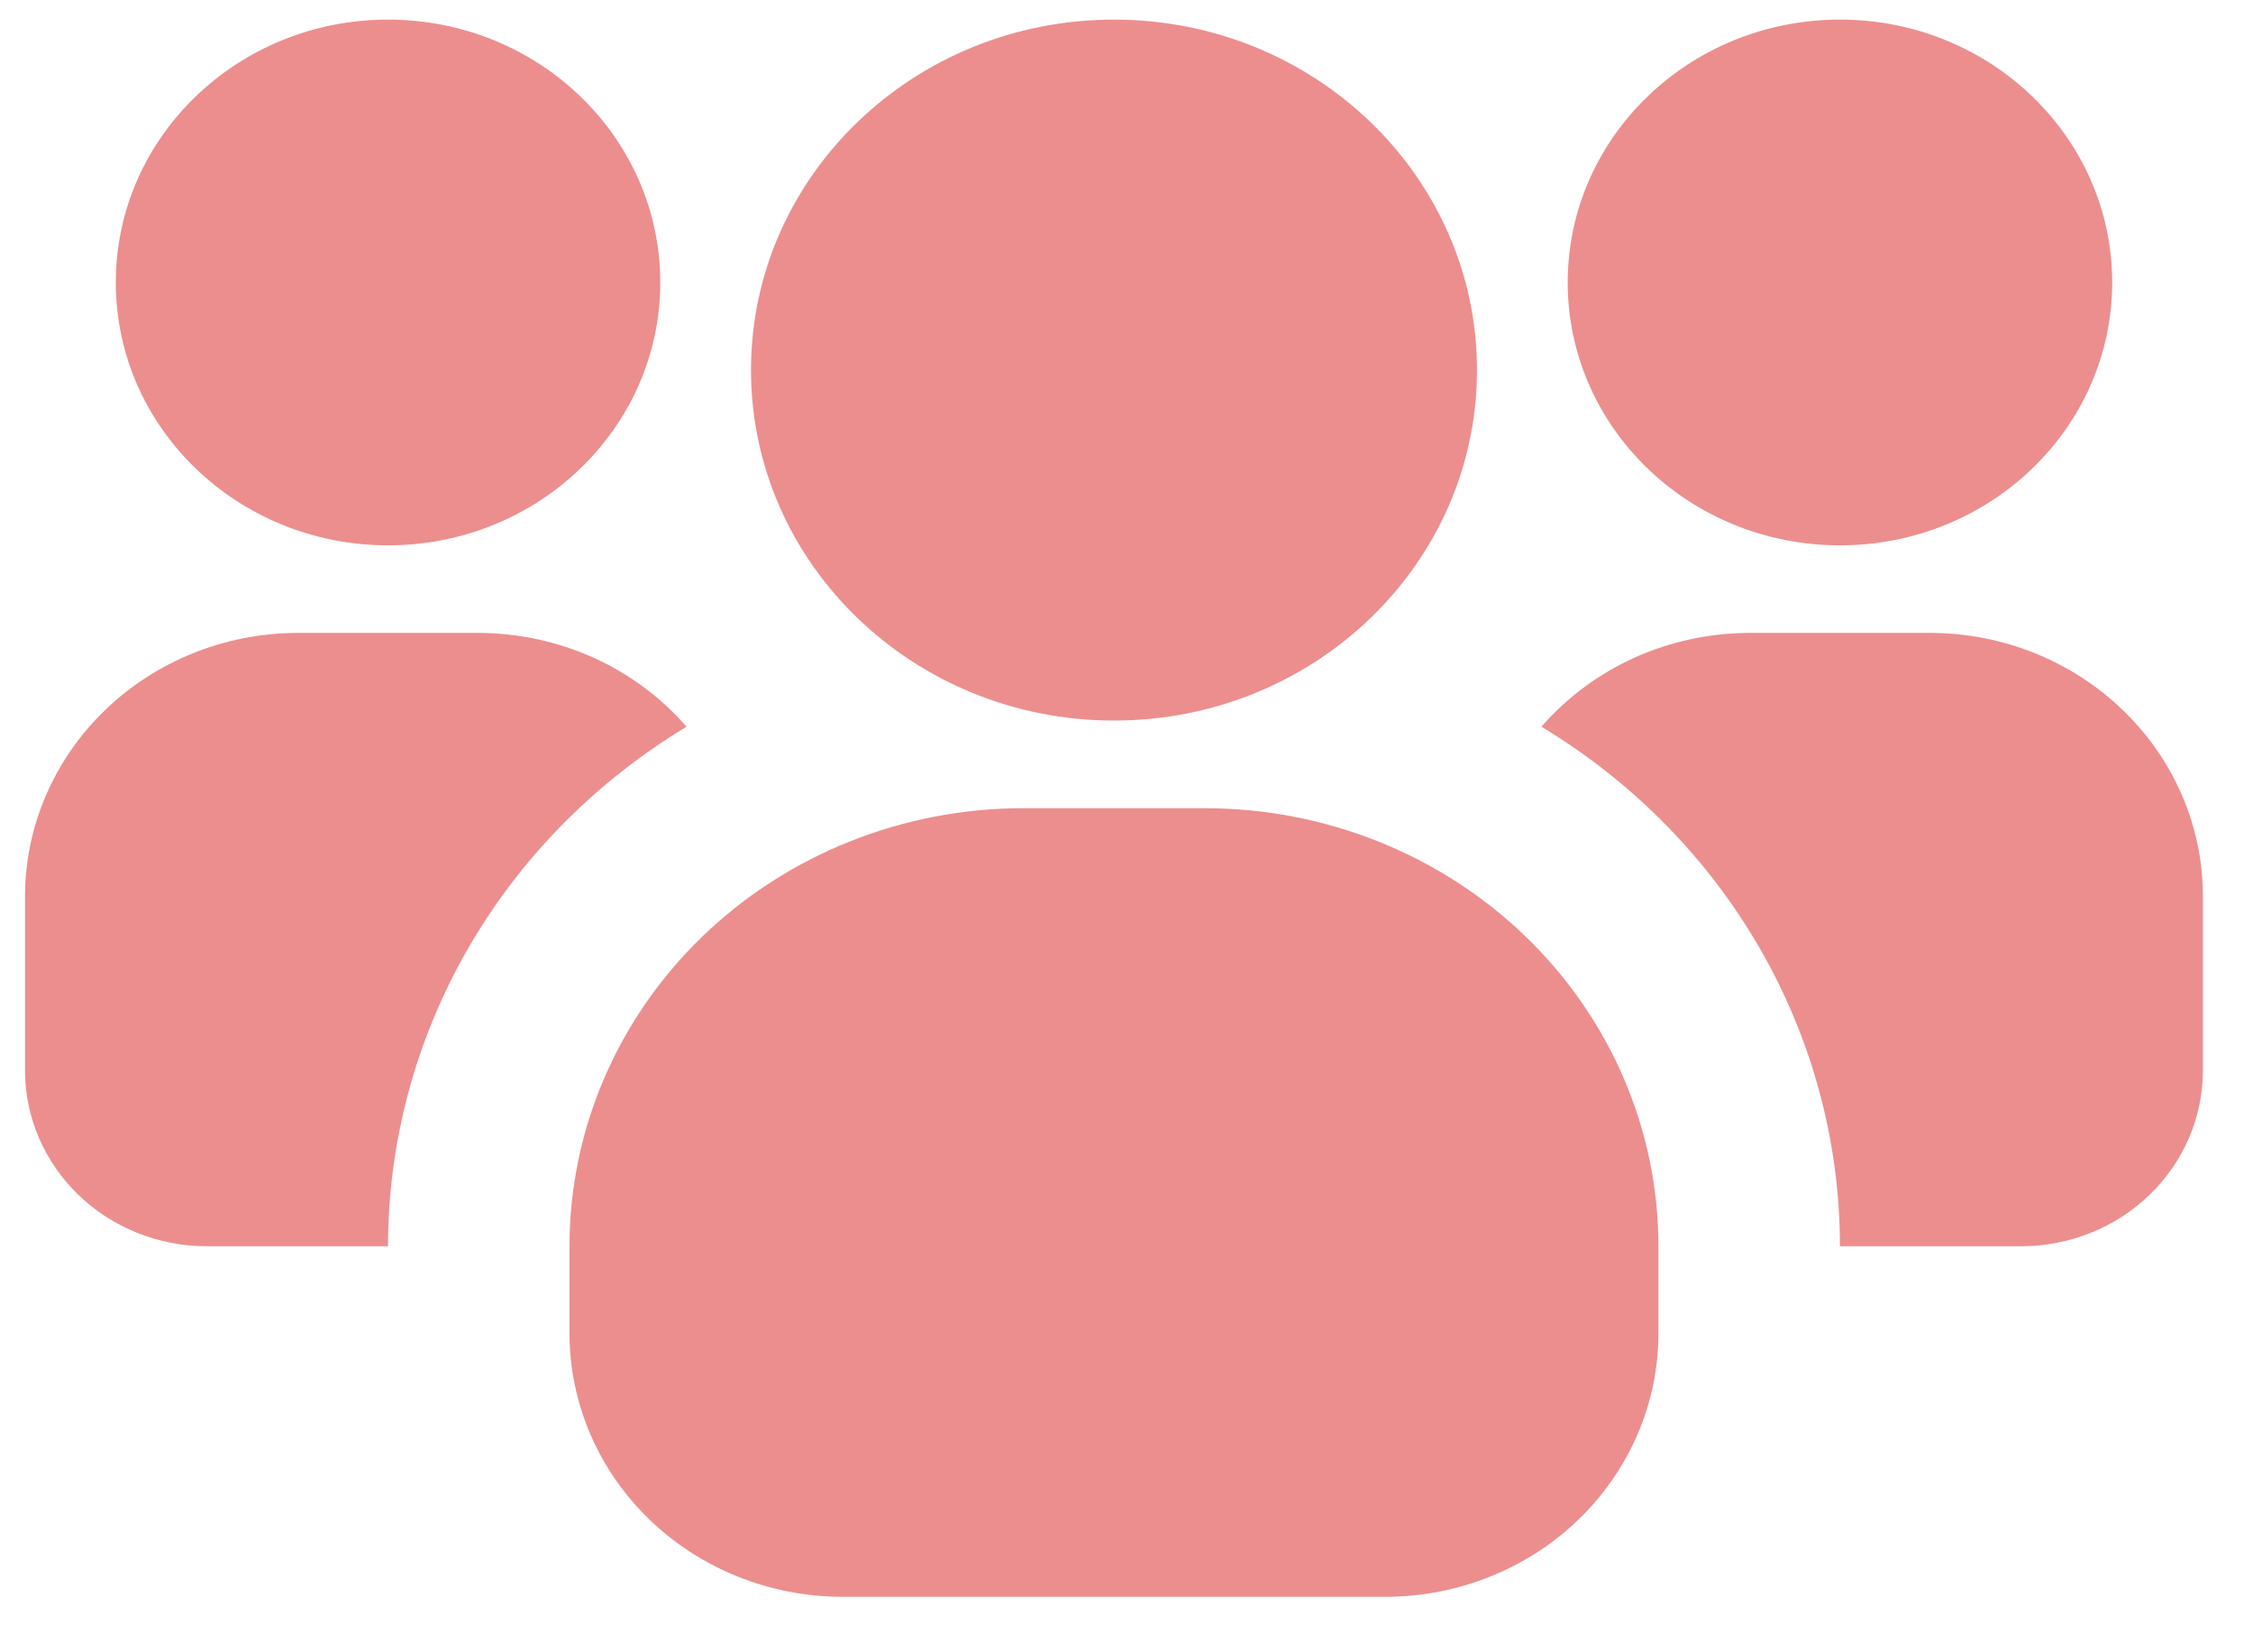
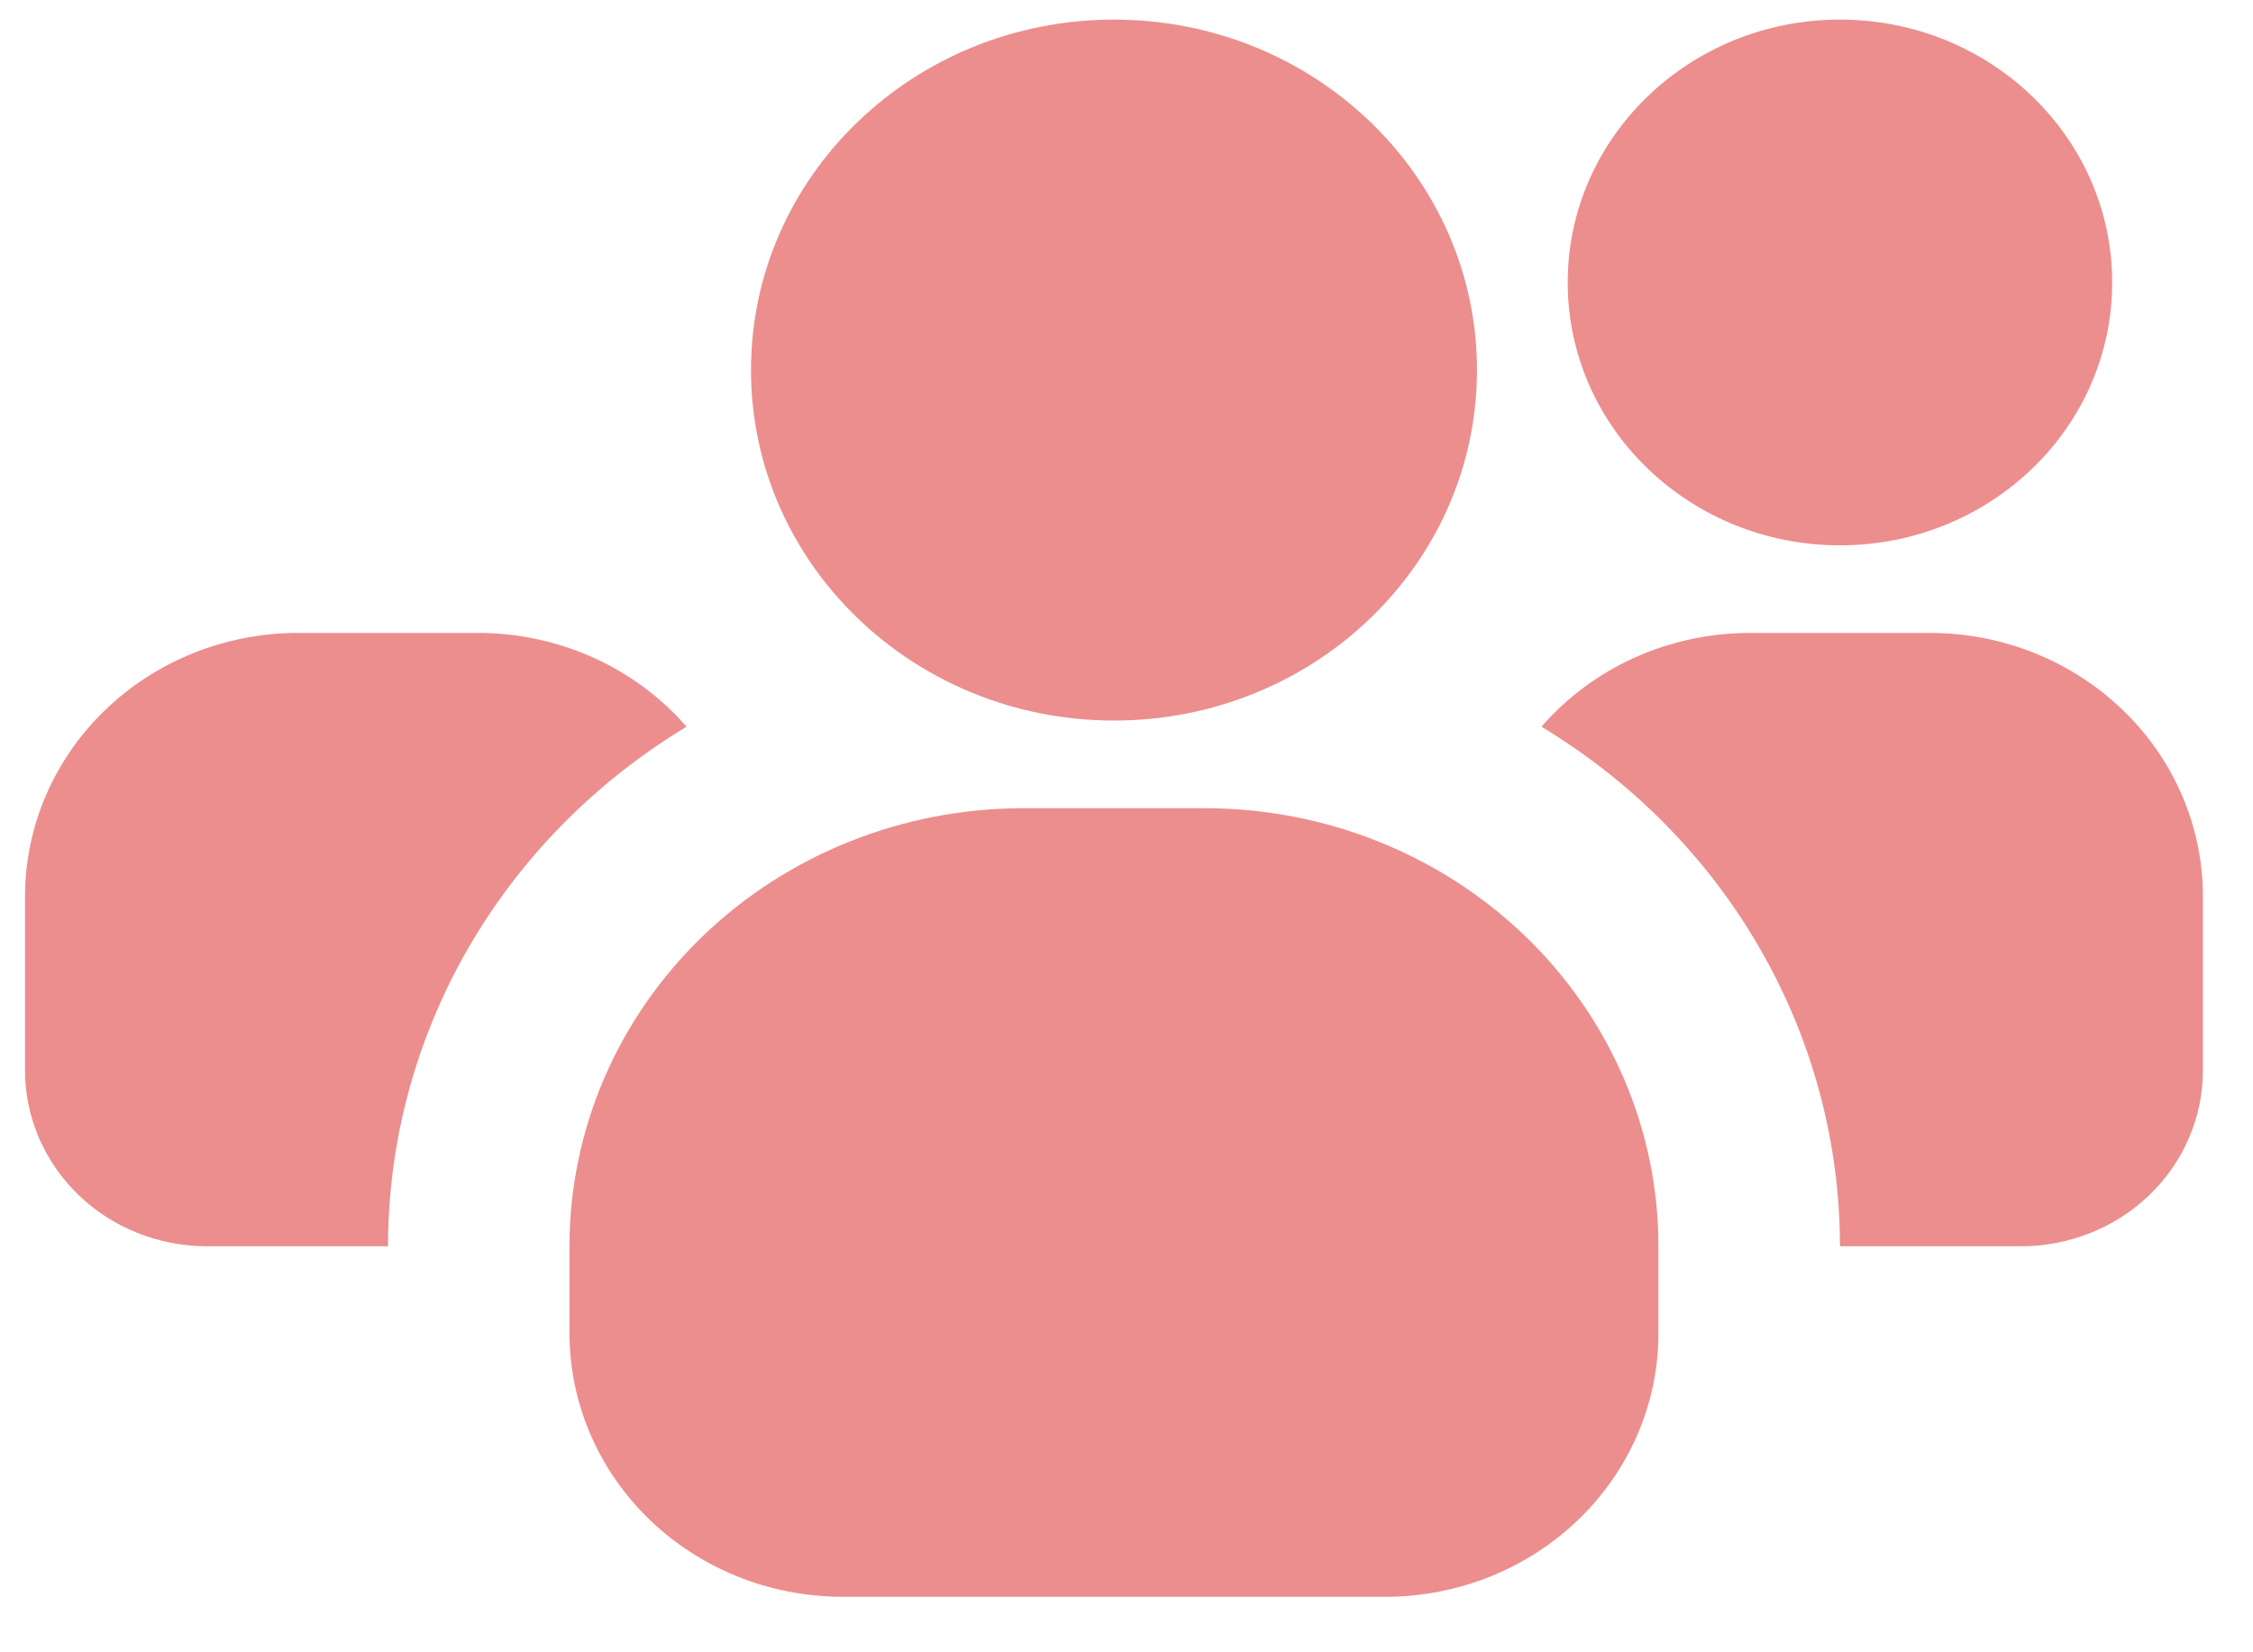
<svg xmlns="http://www.w3.org/2000/svg" width="30" height="22" viewBox="0 0 30 22" fill="none">
-   <path d="M5.167 7.261C7.169 7.261 8.792 5.694 8.792 3.761C8.792 1.828 7.169 0.261 5.167 0.261C3.165 0.261 1.542 1.828 1.542 3.761C1.542 5.694 3.165 7.261 5.167 7.261Z" fill="#EC8E8E" />
  <path d="M9.142 9.676C7.926 10.409 6.923 11.428 6.227 12.638C5.532 13.849 5.167 15.21 5.167 16.594H2.75C2.11 16.592 1.496 16.346 1.043 15.909C0.591 15.471 0.335 14.879 0.333 14.261V11.927C0.336 11 0.719 10.111 1.398 9.456C2.077 8.8 2.998 8.43 3.958 8.427H6.375C6.903 8.429 7.423 8.541 7.901 8.756C8.379 8.972 8.803 9.286 9.142 9.676Z" fill="#EC8E8E" />
  <path d="M24.5 7.261C26.502 7.261 28.125 5.694 28.125 3.761C28.125 1.828 26.502 0.261 24.5 0.261C22.498 0.261 20.875 1.828 20.875 3.761C20.875 5.694 22.498 7.261 24.5 7.261Z" fill="#EC8E8E" />
  <path d="M29.333 11.927V14.261C29.331 14.879 29.076 15.471 28.623 15.909C28.171 16.346 27.557 16.592 26.917 16.594H24.5C24.5 15.21 24.135 13.849 23.439 12.638C22.744 11.428 21.741 10.409 20.525 9.676C20.864 9.286 21.287 8.972 21.765 8.756C22.243 8.541 22.764 8.429 23.292 8.427H25.708C26.669 8.43 27.589 8.8 28.268 9.456C28.948 10.111 29.331 11 29.333 11.927Z" fill="#EC8E8E" />
  <path d="M14.833 9.594C17.503 9.594 19.667 7.505 19.667 4.927C19.667 2.35 17.503 0.261 14.833 0.261C12.164 0.261 10 2.35 10 4.927C10 7.505 12.164 9.594 14.833 9.594Z" fill="#EC8E8E" />
  <path d="M22.083 16.594V17.761C22.081 18.688 21.698 19.577 21.018 20.233C20.339 20.888 19.419 21.258 18.458 21.261H11.208C10.248 21.258 9.327 20.888 8.648 20.233C7.969 19.577 7.586 18.688 7.583 17.761V16.594C7.583 15.047 8.22 13.563 9.353 12.469C10.486 11.375 12.023 10.761 13.625 10.761H16.042C17.644 10.761 19.181 11.375 20.314 12.469C21.447 13.563 22.083 15.047 22.083 16.594Z" fill="#EC8E8E" />
</svg>